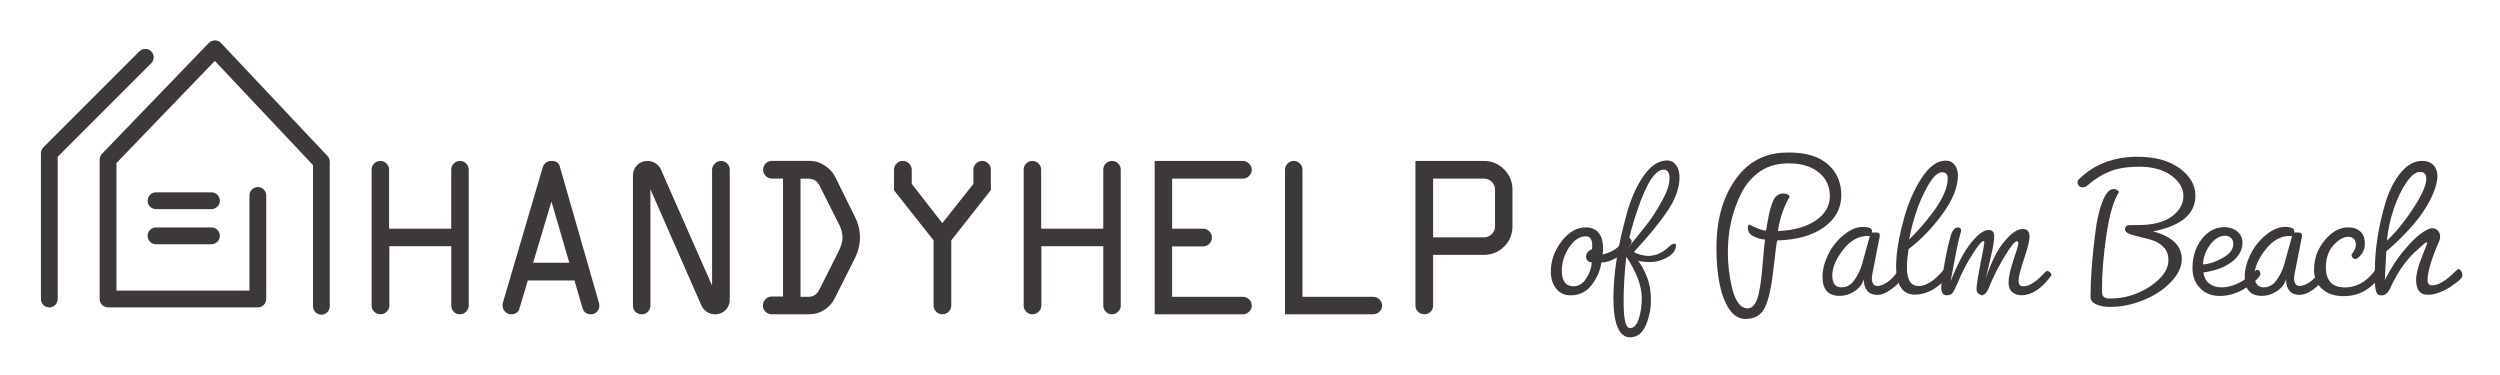
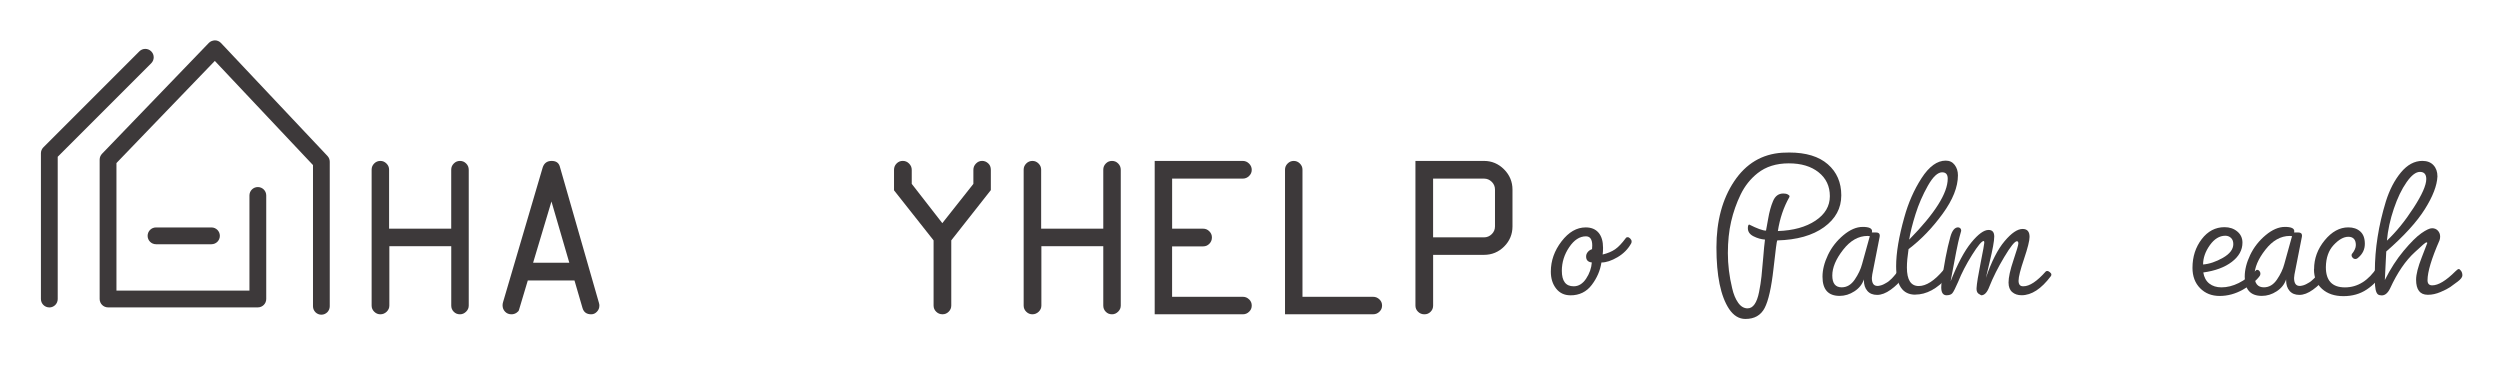
<svg xmlns="http://www.w3.org/2000/svg" id="Layer_1" data-name="Layer 1" viewBox="0 0 758.9 113.76">
  <defs>
    <style>      .cls-1 {        fill: #3d393a;      }    </style>
  </defs>
  <g>
    <path class="cls-1" d="M97.56,95.53c-1.41,0-2.55-1.14-2.55-2.55v-42.87l-29.8-31.62-29.86,31v38.72h40.37v-28.88c0-1.41,1.14-2.55,2.55-2.55s2.55,1.14,2.55,2.55v31.43c0,1.41-1.14,2.55-2.55,2.55h-45.47c-1.41,0-2.55-1.14-2.55-2.55v-42.3c0-.66.26-1.29.71-1.77L63.39,13.03c.48-.5,1.14-.74,1.85-.78.7,0,1.36.29,1.84.8l32.33,34.3c.45.47.69,1.1.69,1.75v43.88c0,1.41-1.14,2.55-2.55,2.55Z" />
    <path class="cls-1" d="M14.97,93.32c-1.41,0-2.55-1.14-2.55-2.55v-44.25c0-.68.27-1.32.75-1.8l29.13-29.13c.99-1,2.61-1,3.61,0,1,1,1,2.61,0,3.61l-28.39,28.39v43.19c0,1.41-1.14,2.55-2.55,2.55Z" />
    <g>
-       <path class="cls-1" d="M64.19,63.48h-16.83c-1.41,0-2.55-1.14-2.55-2.55s1.14-2.55,2.55-2.55h16.83c1.41,0,2.55,1.14,2.55,2.55s-1.14,2.55-2.55,2.55Z" />
      <path class="cls-1" d="M64.19,74.14h-16.83c-1.41,0-2.55-1.14-2.55-2.55s1.14-2.55,2.55-2.55h16.83c1.41,0,2.55,1.14,2.55,2.55s-1.14,2.55-2.55,2.55Z" />
    </g>
  </g>
  <g>
    <path class="cls-1" d="M476.71,89.64c-1.82,0-3.26-.68-4.33-2.04-1.07-1.36-1.61-3.07-1.61-5.14,0-3.3,1.08-6.37,3.25-9.19,2.17-2.83,4.61-4.24,7.34-4.24,1.69,0,2.99.54,3.9,1.61.91,1.07,1.36,2.6,1.36,4.58,0,.87-.04,1.55-.12,2.04,1.53-.37,2.79-.9,3.78-1.58s2.06-1.81,3.22-3.37c.12-.21.32-.31.59-.31s.54.15.8.43c.27.29.4.57.4.84s-.04.46-.12.59c-.95,1.73-2.33,3.14-4.15,4.21-1.82,1.07-3.45,1.61-4.89,1.61-.37,2.44-1.35,4.71-2.94,6.81-1.59,2.1-3.75,3.16-6.47,3.16ZM477.7,86.91c1.49,0,2.75-.77,3.78-2.32,1.03-1.55,1.61-3.19,1.73-4.92-1.16-.12-1.73-.72-1.73-1.8,0-.5.16-.95.5-1.36.33-.41.76-.7,1.3-.87l.06-1.11c0-1.86-.64-2.79-1.92-2.79-1.9,0-3.59,1.1-5.08,3.31-1.49,2.21-2.23,4.59-2.23,7.15,0,3.14,1.2,4.71,3.59,4.71Z" />
-     <path class="cls-1" d="M489.77,90.26c0-7.14,1.32-15.5,3.96-25.08,1.24-4.62,2.95-8.52,5.14-11.7,2.19-3.18,4.58-4.77,7.18-4.77,1.16,0,2.07.48,2.76,1.42.68.95,1.02,2.17,1.02,3.65,0,3.22-1.21,6.63-3.62,10.22-2.41,3.59-5.81,7.74-10.19,12.45.33.33.98.62,1.95.87.97.25,1.74.37,2.32.37,2.27,0,4.37-.93,6.32-2.79.58-.62,1.2-.93,1.86-.93.25,0,.33.29.25.87-.17,1.36-1.08,2.49-2.76,3.37-1.67.89-3.3,1.33-4.89,1.33s-2.86-.12-3.81-.37c.99,1.24,1.89,2.88,2.69,4.92.81,2.04,1.21,4.41,1.21,7.09s-.53,5.22-1.58,7.62c-1.05,2.39-2.63,3.59-4.74,3.59-3.38,0-5.08-4.05-5.08-12.14ZM494.79,99.61c1.15,0,2.04-.93,2.66-2.79.62-1.86.93-3.96.93-6.32,0-3.67-1.57-7.86-4.7-12.57-.54,4.83-.81,9.21-.81,13.13v.68c0,5.24.64,7.86,1.92,7.86ZM505.07,51.5c-2.6,0-5.26,4.07-7.99,12.2-1.45,4.21-2.54,8.21-3.28,12.01.16-.21.95-1.17,2.35-2.88,1.4-1.71,2.76-3.43,4.09-5.14,1.32-1.71,2.74-3.94,4.27-6.69,1.53-2.75,2.29-5.02,2.29-6.81s-.58-2.69-1.73-2.69Z" />
    <path class="cls-1" d="M529.83,96.82c-1.94,0-3.59-1.01-4.95-3.03-2.56-3.88-3.84-10.11-3.84-18.7,0-8.01,1.8-14.69,5.39-20.06,3.59-5.37,8.44-8.26,14.55-8.67.5-.04,1.22-.06,2.17-.06,5.08,0,8.98,1.19,11.7,3.56,2.72,2.37,4.09,5.52,4.09,9.44s-1.75,7.14-5.23,9.66c-3.49,2.52-8.22,3.86-14.21,4.02-.12,0-.51,2.87-1.14,8.61-.64,5.74-1.54,9.71-2.69,11.92-1.16,2.21-3.1,3.31-5.82,3.31ZM530.51,93.6c1.65,0,2.81-1.65,3.47-4.95.33-1.65.58-3.24.74-4.77.16-1.53.34-3.45.53-5.76.18-2.31.36-4.11.53-5.39-1.16-.08-2.31-.41-3.47-.99-1.16-.58-1.73-1.4-1.73-2.48,0-.62.12-.99.37-1.11,2.48,1.24,4.19,1.86,5.14,1.86.08-.33.3-1.53.65-3.59.35-2.06.84-3.86,1.49-5.39.64-1.53,1.68-2.29,3.13-2.29.54,0,.98.09,1.33.28.35.19.53.36.53.53s-.02.27-.06.31c-1.73,3.06-2.89,6.48-3.47,10.28,4.71-.16,8.51-1.22,11.42-3.16,2.91-1.94,4.36-4.42,4.36-7.43s-1.14-5.43-3.41-7.24c-2.27-1.82-5.29-2.72-9.07-2.72s-6.93.99-9.44,2.97c-2.19,1.73-3.91,3.9-5.17,6.5-1.26,2.6-2.22,5.34-2.88,8.2-.66,2.87-.99,6.06-.99,9.57s.43,7.06,1.3,10.65c.41,1.82,1.02,3.29,1.83,4.43.8,1.14,1.77,1.7,2.88,1.7Z" />
    <path class="cls-1" d="M568.22,70.57h1.3c.74,0,1.11.33,1.11.99,0,.21-.02.35-.06.43l-2.23,11.33c-.08.5-.12.85-.12,1.05,0,1.61.56,2.42,1.67,2.42h.25c.7-.08,1.34-.29,1.92-.62.29-.16.56-.32.81-.46.25-.14.5-.34.77-.59s.48-.44.65-.59c.16-.14.36-.36.59-.65.23-.29.39-.48.5-.59.1-.1.26-.3.46-.59l.43-.68c.12-.12.27-.19.43-.19s.34.28.53.84c.18.56.28.98.28,1.27s-.02.48-.06.56c-.87,1.24-2.03,2.38-3.5,3.44s-2.84,1.58-4.12,1.58-2.27-.4-2.97-1.21c-.7-.81-1.05-1.87-1.05-3.19v-.31c-.5,1.49-1.45,2.69-2.88,3.62-1.42.93-2.92,1.39-4.49,1.39-3.47,0-5.2-1.94-5.2-5.82,0-2.11.56-4.31,1.67-6.63,1.11-2.31,2.67-4.3,4.68-5.98,2-1.67,3.95-2.51,5.85-2.51s2.85.43,2.85,1.3l-.06.37ZM559.06,87.22c1.57,0,2.89-.78,3.96-2.35,1.07-1.57,1.82-3.14,2.23-4.71l2.35-8.48c-.08,0-.2,0-.34-.03-.15-.02-.26-.03-.34-.03-2.77,0-5.24,1.4-7.43,4.21-2.19,2.81-3.28,5.41-3.28,7.8s.95,3.59,2.85,3.59Z" />
    <path class="cls-1" d="M581.41,89.45c-3.88,0-5.82-2.87-5.82-8.61,0-4.04.83-9,2.48-14.86,1.2-4.37,2.94-8.34,5.23-11.89,2.29-3.55,4.74-5.33,7.34-5.33,1.16,0,2.06.43,2.72,1.3.66.87.99,1.92.99,3.16,0,3.55-1.56,7.46-4.68,11.73s-6.55,7.83-10.31,10.68c-.33,2.19-.5,4.05-.5,5.57,0,3.76,1.2,5.63,3.59,5.63,2.27,0,4.77-1.61,7.49-4.83.16-.16.38-.25.65-.25s.53.1.77.31c.25.21.37.51.37.9s-.19.79-.56,1.21c-3.14,3.51-6.4,5.26-9.78,5.26ZM589.58,52.3c-1.36,0-2.82,1.36-4.36,4.09s-2.8,5.6-3.75,8.64c-.95,3.03-1.59,5.6-1.92,7.71,7.8-7.93,11.7-14.1,11.7-18.51,0-1.28-.56-1.92-1.67-1.92Z" />
    <path class="cls-1" d="M609.71,85.8c0-1.61.5-3.88,1.49-6.81.99-2.93,1.49-4.62,1.49-5.08s-.14-.68-.43-.68c-.66,0-1.94,1.59-3.84,4.77-1.9,3.18-3.41,6.17-4.52,8.98-.66,1.78-1.49,2.66-2.48,2.66-.04-.04-.19-.12-.43-.25-.66-.29-.99-.83-.99-1.61v-.31c.08-1.4.5-3.96,1.24-7.68.74-3.72,1.11-5.75,1.11-6.1s-.06-.53-.19-.53c-.58,0-1.75,1.41-3.53,4.24-1.77,2.83-3.18,5.54-4.21,8.14-.83,1.9-1.41,3.05-1.77,3.47-.35.41-.94.62-1.76.62-1.07,0-1.61-.81-1.61-2.41,0-.5.02-.89.06-1.18.78-5.78,1.69-10.51,2.72-14.18.54-1.9,1.32-2.85,2.35-2.85.62.08.93.43.93,1.05,0,.08-.19.76-.56,2.04-.37,1.28-1.26,5.72-2.66,13.31,2.11-5.33,4.2-9.26,6.29-11.8,2.08-2.54,3.83-3.81,5.23-3.81,1.16,0,1.73.67,1.73,2.01s-.48,3.95-1.42,7.83c-.5,2.02-.87,3.59-1.11,4.71,1.69-4.95,3.58-8.67,5.67-11.14,2.08-2.48,3.91-3.71,5.48-3.71,1.4,0,2.1.8,2.1,2.41,0,1.16-.56,3.37-1.67,6.66-1.11,3.28-1.67,5.49-1.67,6.63s.45,1.7,1.36,1.7h.12c1.86,0,4.11-1.49,6.75-4.46.12-.12.29-.19.5-.19s.46.12.77.37.46.49.46.71-.06.4-.18.53c-2.89,3.84-5.84,5.76-8.86,5.76-1.16,0-2.11-.32-2.85-.96-.74-.64-1.11-1.6-1.11-2.88Z" />
-     <path class="cls-1" d="M640.6,93.17c-1.77,0-3.22-.27-4.33-.81-1.11-.54-1.67-1.26-1.67-2.17,0-5.45.47-11.89,1.42-19.32.45-3.84,1.18-7.05,2.17-9.63.99-2.58,2.15-3.87,3.47-3.87.62,0,1.16.29,1.61.87-1.65,2.56-2.93,6.9-3.84,13.03-.91,6.13-1.36,11.75-1.36,16.87,0,.41.02.72.06.93.08,1.03.87,1.55,2.35,1.55,4.46,0,8.53-1.24,12.23-3.71,3.69-2.48,5.54-5.12,5.54-7.93,0-1.57-.45-2.85-1.36-3.84s-2.01-1.7-3.31-2.14c-1.3-.43-2.59-.78-3.87-1.05-1.28-.27-2.37-.58-3.28-.93-.91-.35-1.36-.84-1.36-1.46,0-.83.52-1.24,1.55-1.24h2.41c4.46,0,7.86-.87,10.22-2.6,2.35-1.73,3.53-3.8,3.53-6.19v-.56c-.25-2.31-1.58-4.28-3.99-5.91-2.41-1.63-5.5-2.45-9.26-2.45s-6.79.48-9.1,1.42c-2.31.95-4.5,2.31-6.56,4.09-.54.5-1.06.74-1.58.74s-.92-.15-1.21-.46-.43-.65-.43-1.02.12-.68.37-.93c4.66-4.58,10.61-6.87,17.83-6.87,5.32,0,9.59,1.17,12.79,3.5,3.2,2.33,4.8,5.11,4.8,8.33,0,5.53-4.29,9.14-12.88,10.84,5.82,1.53,8.73,4.33,8.73,8.42,0,2.35-1.11,4.67-3.31,6.97s-5,4.12-8.36,5.48c-3.36,1.36-6.7,2.04-10,2.04Z" />
    <path class="cls-1" d="M665.55,81.28c0-3.34.93-6.23,2.79-8.67,1.86-2.43,4.17-3.65,6.93-3.65,1.53,0,2.82.43,3.87,1.3,1.05.87,1.58,2,1.58,3.41,0,2.23-1.07,4.17-3.22,5.82-2.15,1.65-5.04,2.72-8.67,3.22.25,1.49.86,2.61,1.83,3.37.97.76,2.2,1.15,3.68,1.15,3.47,0,7-1.75,10.59-5.26.04-.04.16-.06.34-.06s.38.11.59.34c.21.23.31.5.31.81s-.08.57-.25.77c-1.07,1.44-2.75,2.81-5.05,4.09-2.29,1.28-4.64,1.92-7.06,1.92s-4.4-.78-5.94-2.35c-1.55-1.57-2.32-3.63-2.32-6.19ZM675.52,71.56c-1.77,0-3.34.96-4.71,2.88-1.36,1.92-2.04,3.87-2.04,5.85,1.94-.16,3.95-.85,6.04-2.04,2.08-1.2,3.13-2.58,3.13-4.15,0-.83-.24-1.45-.71-1.89-.48-.43-1.04-.65-1.7-.65Z" />
    <path class="cls-1" d="M696.39,70.57h1.3c.74,0,1.11.33,1.11.99,0,.21-.02.35-.06.43l-2.23,11.33c-.08.5-.12.85-.12,1.05,0,1.61.56,2.42,1.67,2.42h.25c.7-.08,1.34-.29,1.92-.62.29-.16.56-.32.81-.46.25-.14.5-.34.77-.59s.48-.44.65-.59c.16-.14.36-.36.59-.65.23-.29.39-.48.5-.59.1-.1.26-.3.46-.59l.43-.68c.12-.12.27-.19.43-.19s.34.28.53.84c.18.56.28.98.28,1.27s-.02.48-.06.56c-.87,1.24-2.03,2.38-3.5,3.44s-2.84,1.58-4.12,1.58-2.27-.4-2.97-1.21c-.7-.81-1.05-1.87-1.05-3.19v-.31c-.5,1.49-1.45,2.69-2.88,3.62-1.42.93-2.92,1.39-4.49,1.39-3.47,0-5.2-1.94-5.2-5.82,0-2.11.56-4.31,1.67-6.63,1.11-2.31,2.67-4.3,4.68-5.98,2-1.67,3.95-2.51,5.85-2.51s2.85.43,2.85,1.3l-.06.37ZM687.23,87.22c1.57,0,2.89-.78,3.96-2.35,1.07-1.57,1.82-3.14,2.23-4.71l2.35-8.48c-.08,0-.2,0-.34-.03-.15-.02-.26-.03-.34-.03-2.77,0-5.24,1.4-7.43,4.21-2.19,2.81-3.28,5.41-3.28,7.8s.95,3.59,2.85,3.59Z" />
    <path class="cls-1" d="M702.46,81.71c0-3.22,1.07-6.14,3.22-8.76,2.15-2.62,4.54-3.93,7.18-3.93,1.49,0,2.69.41,3.62,1.24.93.83,1.39,2.07,1.39,3.75s-.66,3.06-1.98,4.18c-.29.29-.59.43-.9.43s-.58-.12-.81-.37-.34-.48-.34-.71.04-.38.12-.46c.78-.95,1.18-1.85,1.18-2.69s-.2-1.48-.59-1.89c-.39-.41-.94-.62-1.64-.62h-.06c-1.4,0-2.88.83-4.43,2.48-1.55,1.65-2.34,3.9-2.38,6.75,0,4.09,1.93,6.13,5.79,6.13s7.13-2.04,9.81-6.13c.21-.25.44-.37.71-.37s.5.15.71.43c.21.29.31.61.31.96s-.08.63-.25.84c-1.11,1.94-2.67,3.58-4.68,4.92-2,1.34-4.36,2.01-7.06,2.01s-4.87-.73-6.5-2.2c-1.63-1.46-2.45-3.46-2.45-5.98Z" />
    <path class="cls-1" d="M720.91,85.06v-2.66c0-6.85,1.11-13.93,3.34-21.24,1.11-3.55,2.64-6.49,4.58-8.82,1.94-2.33,4.11-3.5,6.5-3.5,1.44,0,2.57.43,3.37,1.3.81.87,1.21,2,1.21,3.41-.12,2.77-1.4,6.09-3.84,9.97-2.44,3.88-6.34,8.15-11.7,12.82l-.43,8.67c1.69-3.38,3.6-6.35,5.73-8.89s3.91-4.31,5.36-5.32c1.44-1.01,2.53-1.52,3.25-1.52s1.31.25,1.77.74c.45.5.68,1.09.68,1.8,0,.37-.06.74-.18,1.11-2.44,5.57-3.65,9.62-3.65,12.14,0,1.03.47,1.55,1.42,1.55,1.86,0,4.21-1.42,7.06-4.27.45-.45.78-.68.99-.68s.44.19.71.56c.27.37.4.83.4,1.36s-.46,1.16-1.39,1.86c-.93.7-1.7,1.27-2.32,1.7-.62.43-1.59.93-2.91,1.49-1.32.56-2.58.84-3.78.84h-.12c-2.35,0-3.53-1.53-3.53-4.58,0-1.61.58-3.88,1.73-6.81l1.67-4.33c0-.12-.1-.19-.31-.19s-1.36.99-3.47,2.97c-2.81,2.56-5.31,6.21-7.49,10.96-.7,1.45-1.55,2.17-2.54,2.17-.5,0-.89-.1-1.18-.31-.62-.5-.93-1.92-.93-4.27ZM734.59,52.18c-1.24,0-2.59,1.04-4.05,3.13-1.47,2.09-2.76,4.77-3.87,8.05-1.11,3.28-1.82,6.51-2.1,9.69,2.81-2.64,5.5-5.95,8.08-9.94,2.58-3.98,3.87-6.9,3.87-8.76,0-1.44-.64-2.17-1.92-2.17Z" />
  </g>
  <g>
    <path class="cls-1" d="M142.29,51.57c0-.77-.25-1.4-.78-1.93-.52-.53-1.14-.79-1.88-.79s-1.36.26-1.88.79c-.52.53-.78,1.14-.78,1.86v17.92h-18.86v-17.92c0-.72-.26-1.33-.79-1.86-.53-.53-1.14-.79-1.86-.79s-1.36.26-1.88.79c-.52.53-.77,1.14-.77,1.86v41.25c0,.74.26,1.36.79,1.88.53.52,1.14.78,1.86.78s1.37-.26,1.92-.79c.54-.53.81-1.14.81-1.86v-18.03h18.79v18.03c0,.75.25,1.36.76,1.88.51.52,1.13.77,1.89.77.7,0,1.3-.26,1.85-.79.54-.53.81-1.14.81-1.86v-41.18Z" />
    <path class="cls-1" d="M181.82,91.96l-11.9-41.47c-.34-1.1-1.15-1.64-2.48-1.64s-2.27.65-2.7,1.99l-12.02,40.84c-.11.35-.16.68-.16,1,0,.77.25,1.4.76,1.94.51.53,1.15.79,1.94.79.56,0,1.06-.15,1.53-.46.44-.29.69-.58.75-.86l2.68-8.95h14.17l2.43,8.34c.38,1.3,1.25,1.93,2.66,1.93.65,0,1.21-.25,1.71-.77.51-.52.76-1.14.76-1.88,0-.25-.04-.51-.13-.79ZM161.83,79.76l5.57-18.6,5.42,18.6h-10.99Z" />
-     <path class="cls-1" d="M197.45,57.48l15.45,35.22c.72,1.64,2.35,2.71,4.14,2.71h.13c2.41,0,4.36-1.95,4.36-4.36v-39.47c0-.77-.25-1.4-.77-1.93-.52-.53-1.13-.79-1.88-.79s-1.37.26-1.91.81-.81,1.17-.81,1.91v35.12l-15.53-35.23c-.7-1.59-2.27-2.61-4.01-2.61h-.17c-2.38,0-4.31,1.93-4.31,4.31v39.6c0,.74.25,1.36.77,1.88.52.52,1.13.77,1.88.77s1.36-.25,1.88-.77.77-1.13.77-1.88v-35.27Z" />
-     <path class="cls-1" d="M253.38,90.58l5.93-11.8c1.16-2.24,1.74-4.45,1.74-6.57,0-2.28-.55-4.5-1.63-6.6l-5.9-11.94c-.66-1.31-1.7-2.45-3.1-3.39-1.4-.93-2.85-1.41-4.31-1.44h-11.79c-.74,0-1.36.26-1.88.79-.52.53-.78,1.14-.78,1.86s.25,1.37.78,1.92c.52.54,1.13.8,1.87.8h3.39v35.81h-3.46c-.74,0-1.35.26-1.87.8-.52.54-.78,1.17-.78,1.92s.25,1.33.78,1.86c.52.53,1.13.79,1.88.79h11.41c1.68,0,3.22-.44,4.58-1.32,1.36-.87,2.42-2.05,3.15-3.51ZM248.7,87.96c-.72,1.42-1.82,2.14-3.27,2.14h-2.42s0-35.87,0-35.87h2.29c1.57,0,2.72.67,3.42,1.99l6.11,12.16c.61,1.2.92,2.49.92,3.84,0,1.09-.4,2.44-1.15,4.01l-5.9,11.73Z" />
    <path class="cls-1" d="M288.77,72.96l12.01-15.25v-6.14c0-.83-.26-1.48-.8-1.98-.55-.5-1.15-.75-1.85-.75s-1.33.26-1.86.81c-.53.54-.79,1.17-.79,1.91v4.26l-.07.09-9.36,11.83-9.28-11.93v-4.23c0-.75-.26-1.38-.81-1.93-.54-.55-1.17-.81-1.91-.81s-1.36.26-1.88.79c-.52.53-.78,1.16-.78,1.93v6.21l12.01,15.2v19.77c0,.74.26,1.36.79,1.88.53.52,1.16.78,1.93.78.72,0,1.33-.25,1.86-.78.53-.52.79-1.14.79-1.88v-19.79Z" />
    <path class="cls-1" d="M340.22,51.57c0-.77-.25-1.4-.78-1.93-.52-.53-1.13-.79-1.88-.79s-1.36.26-1.88.79-.77,1.14-.77,1.86v17.92h-18.86v-17.92c0-.72-.26-1.33-.79-1.86-.53-.53-1.14-.79-1.86-.79s-1.36.26-1.88.79c-.52.53-.78,1.14-.78,1.86v41.25c0,.74.26,1.36.79,1.88.53.52,1.14.78,1.86.78s1.37-.26,1.92-.79c.54-.53.81-1.14.81-1.86v-18.03h18.79v18.03c0,.75.25,1.36.76,1.88.51.52,1.13.77,1.89.77.7,0,1.3-.26,1.85-.79.54-.53.81-1.14.81-1.86v-41.18Z" />
    <path class="cls-1" d="M379.17,90.88c-.53-.52-1.14-.78-1.86-.78h-21.51v-15.31h9.43c.74,0,1.36-.26,1.88-.79.52-.53.78-1.16.78-1.93,0-.72-.26-1.33-.79-1.86s-1.14-.79-1.86-.79h-9.43v-15.2h21.44c.75,0,1.37-.26,1.92-.79.54-.53.81-1.14.81-1.86s-.26-1.37-.81-1.91-1.17-.81-1.91-.81h-26.74v46.56h26.74c.75,0,1.38-.25,1.92-.78.54-.52.8-1.13.8-1.87s-.26-1.36-.79-1.88Z" />
    <path class="cls-1" d="M418.74,90.88c-.55-.52-1.17-.78-1.92-.78h-21.44v-38.6c0-.72-.26-1.33-.79-1.86-.53-.53-1.14-.79-1.86-.79s-1.33.26-1.86.79c-.53.53-.79,1.14-.79,1.86v43.9h26.74c.75,0,1.38-.25,1.92-.78.54-.52.8-1.13.8-1.87s-.26-1.35-.8-1.87Z" />
    <path class="cls-1" d="M459.13,57.54c0-2.36-.86-4.42-2.55-6.12-1.69-1.7-3.73-2.57-6.07-2.57h-20.84v43.9c0,.74.26,1.36.79,1.88.53.52,1.16.78,1.93.78s1.36-.25,1.88-.77c.52-.52.77-1.13.77-1.88v-15.4h15.47c2.36,0,4.41-.85,6.09-2.53,1.68-1.68,2.53-3.73,2.53-6.09v-11.19ZM453.82,68.73c0,.92-.33,1.71-.99,2.35-.65.64-1.44.97-2.33.97h-15.47v-17.83h15.47c.89,0,1.67.32,2.33.97.66.64.99,1.44.99,2.35v11.19Z" />
  </g>
</svg>